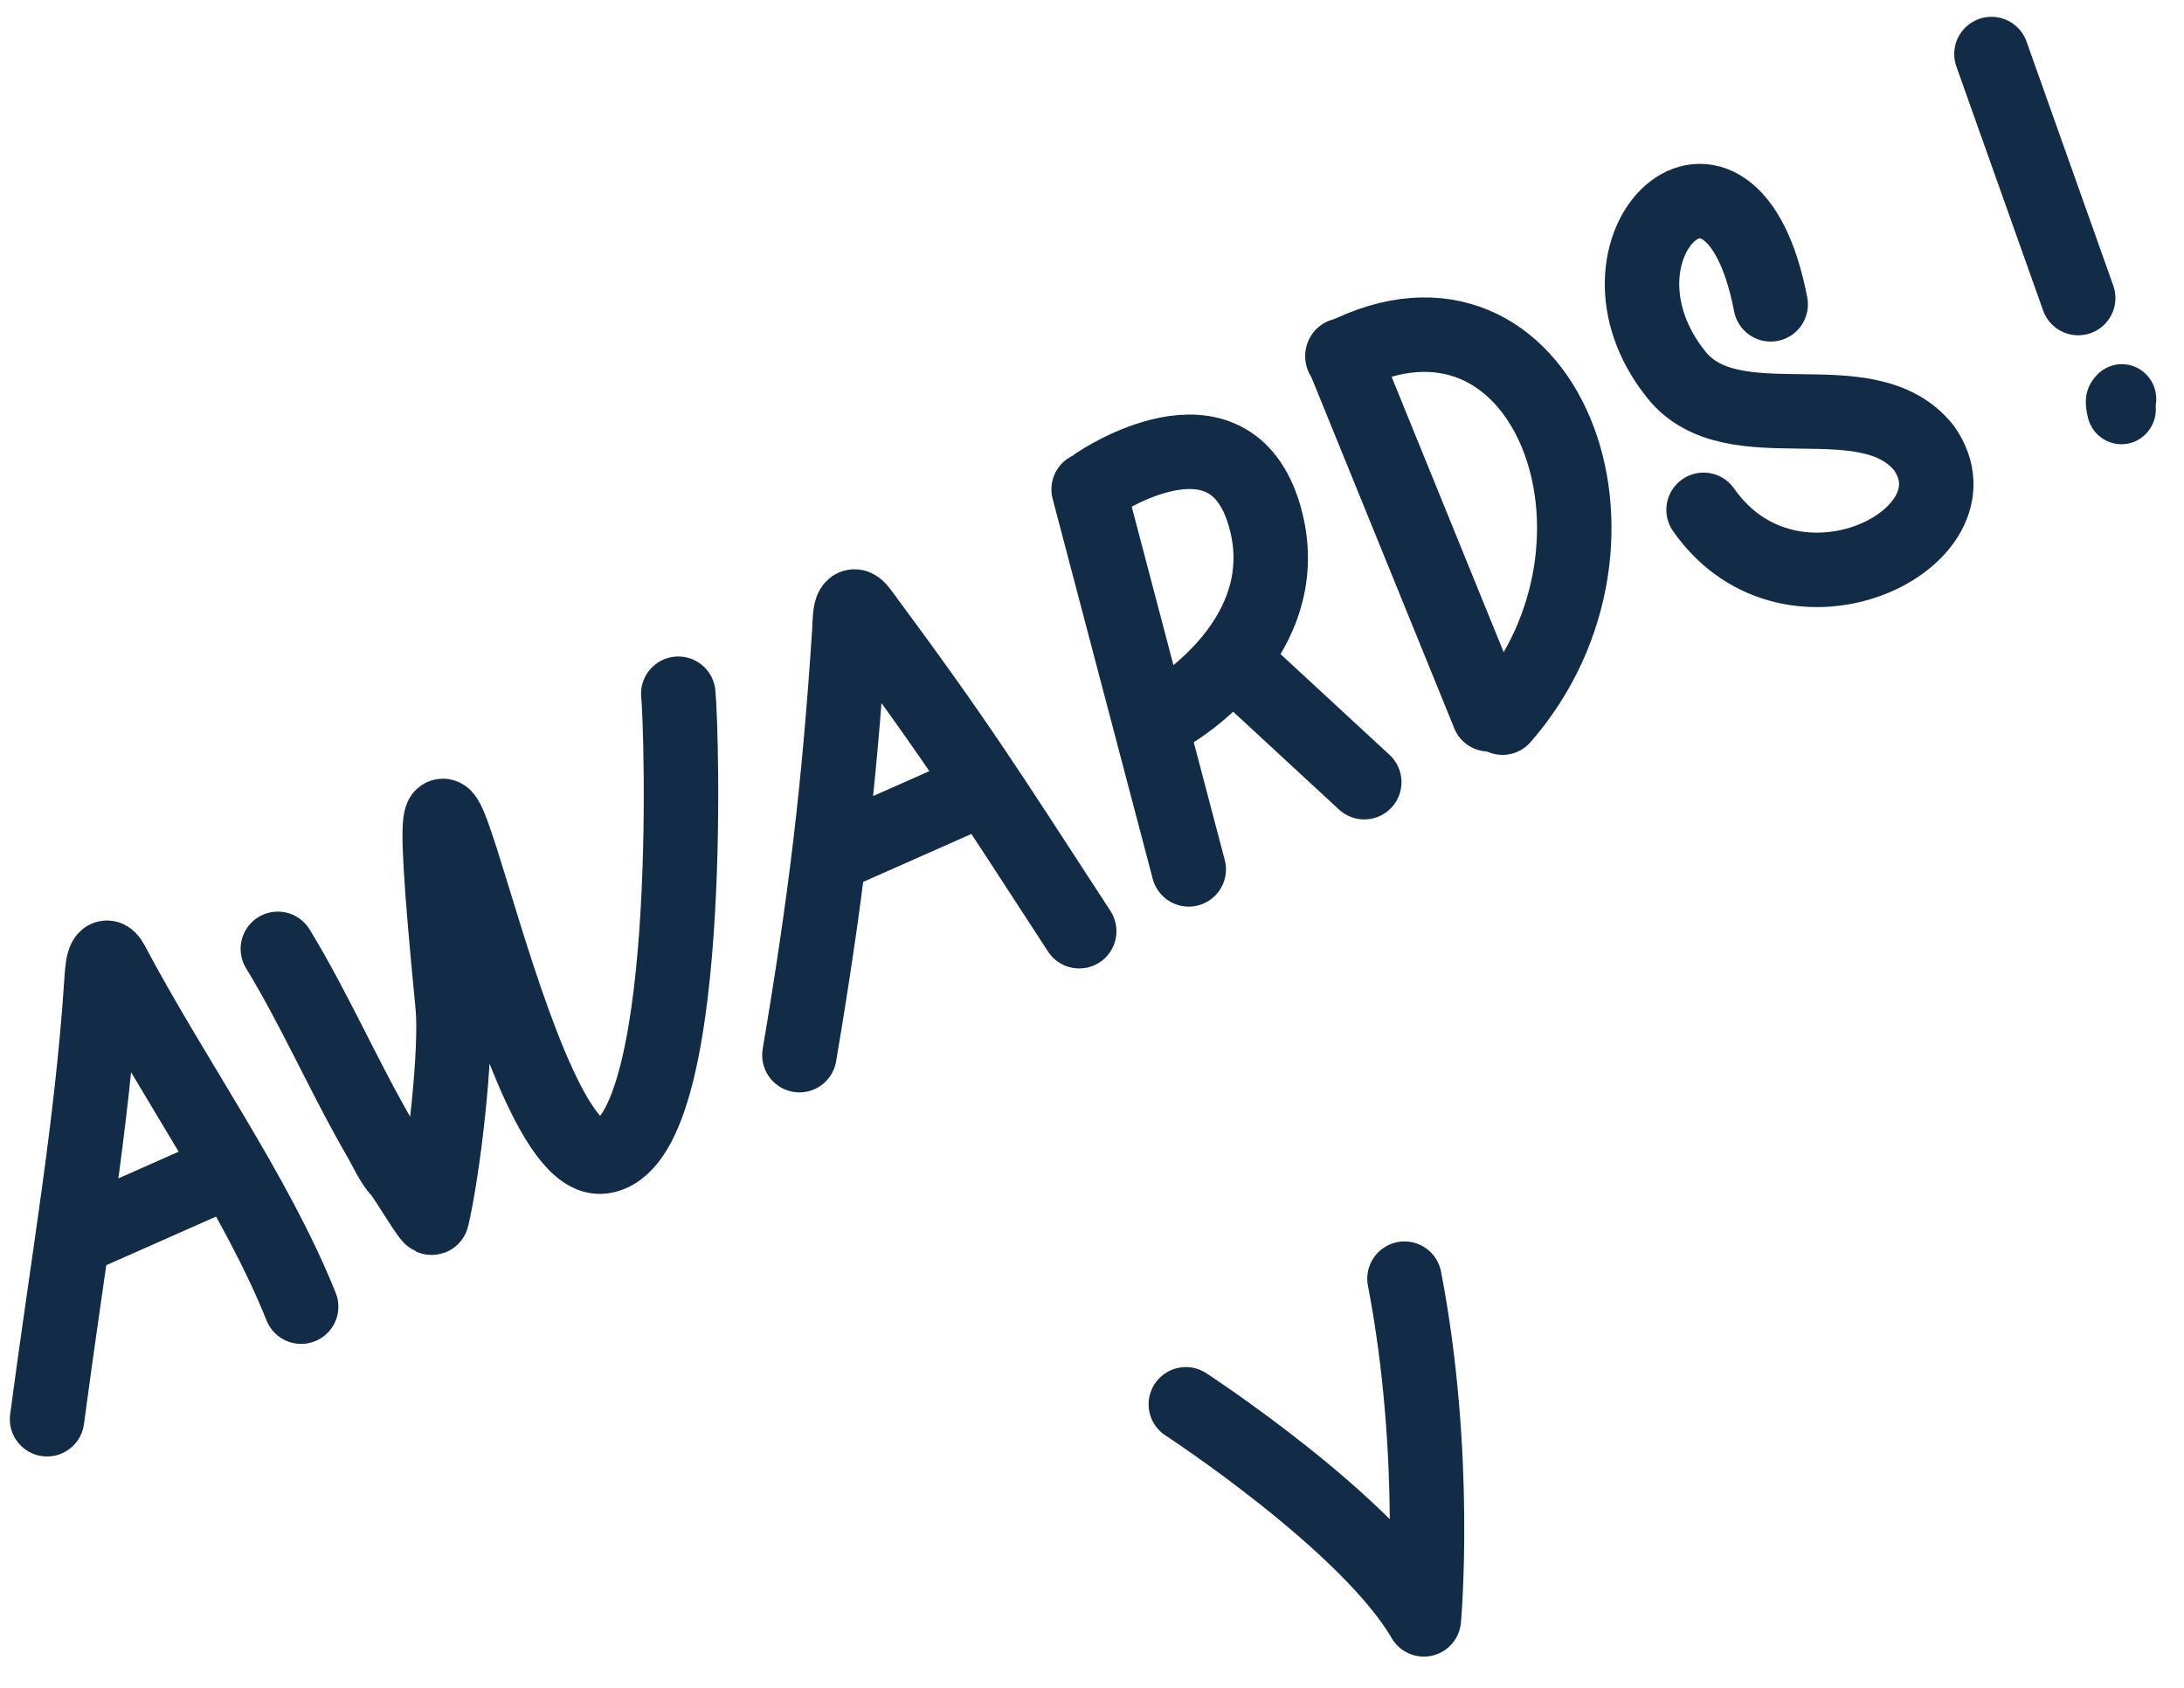
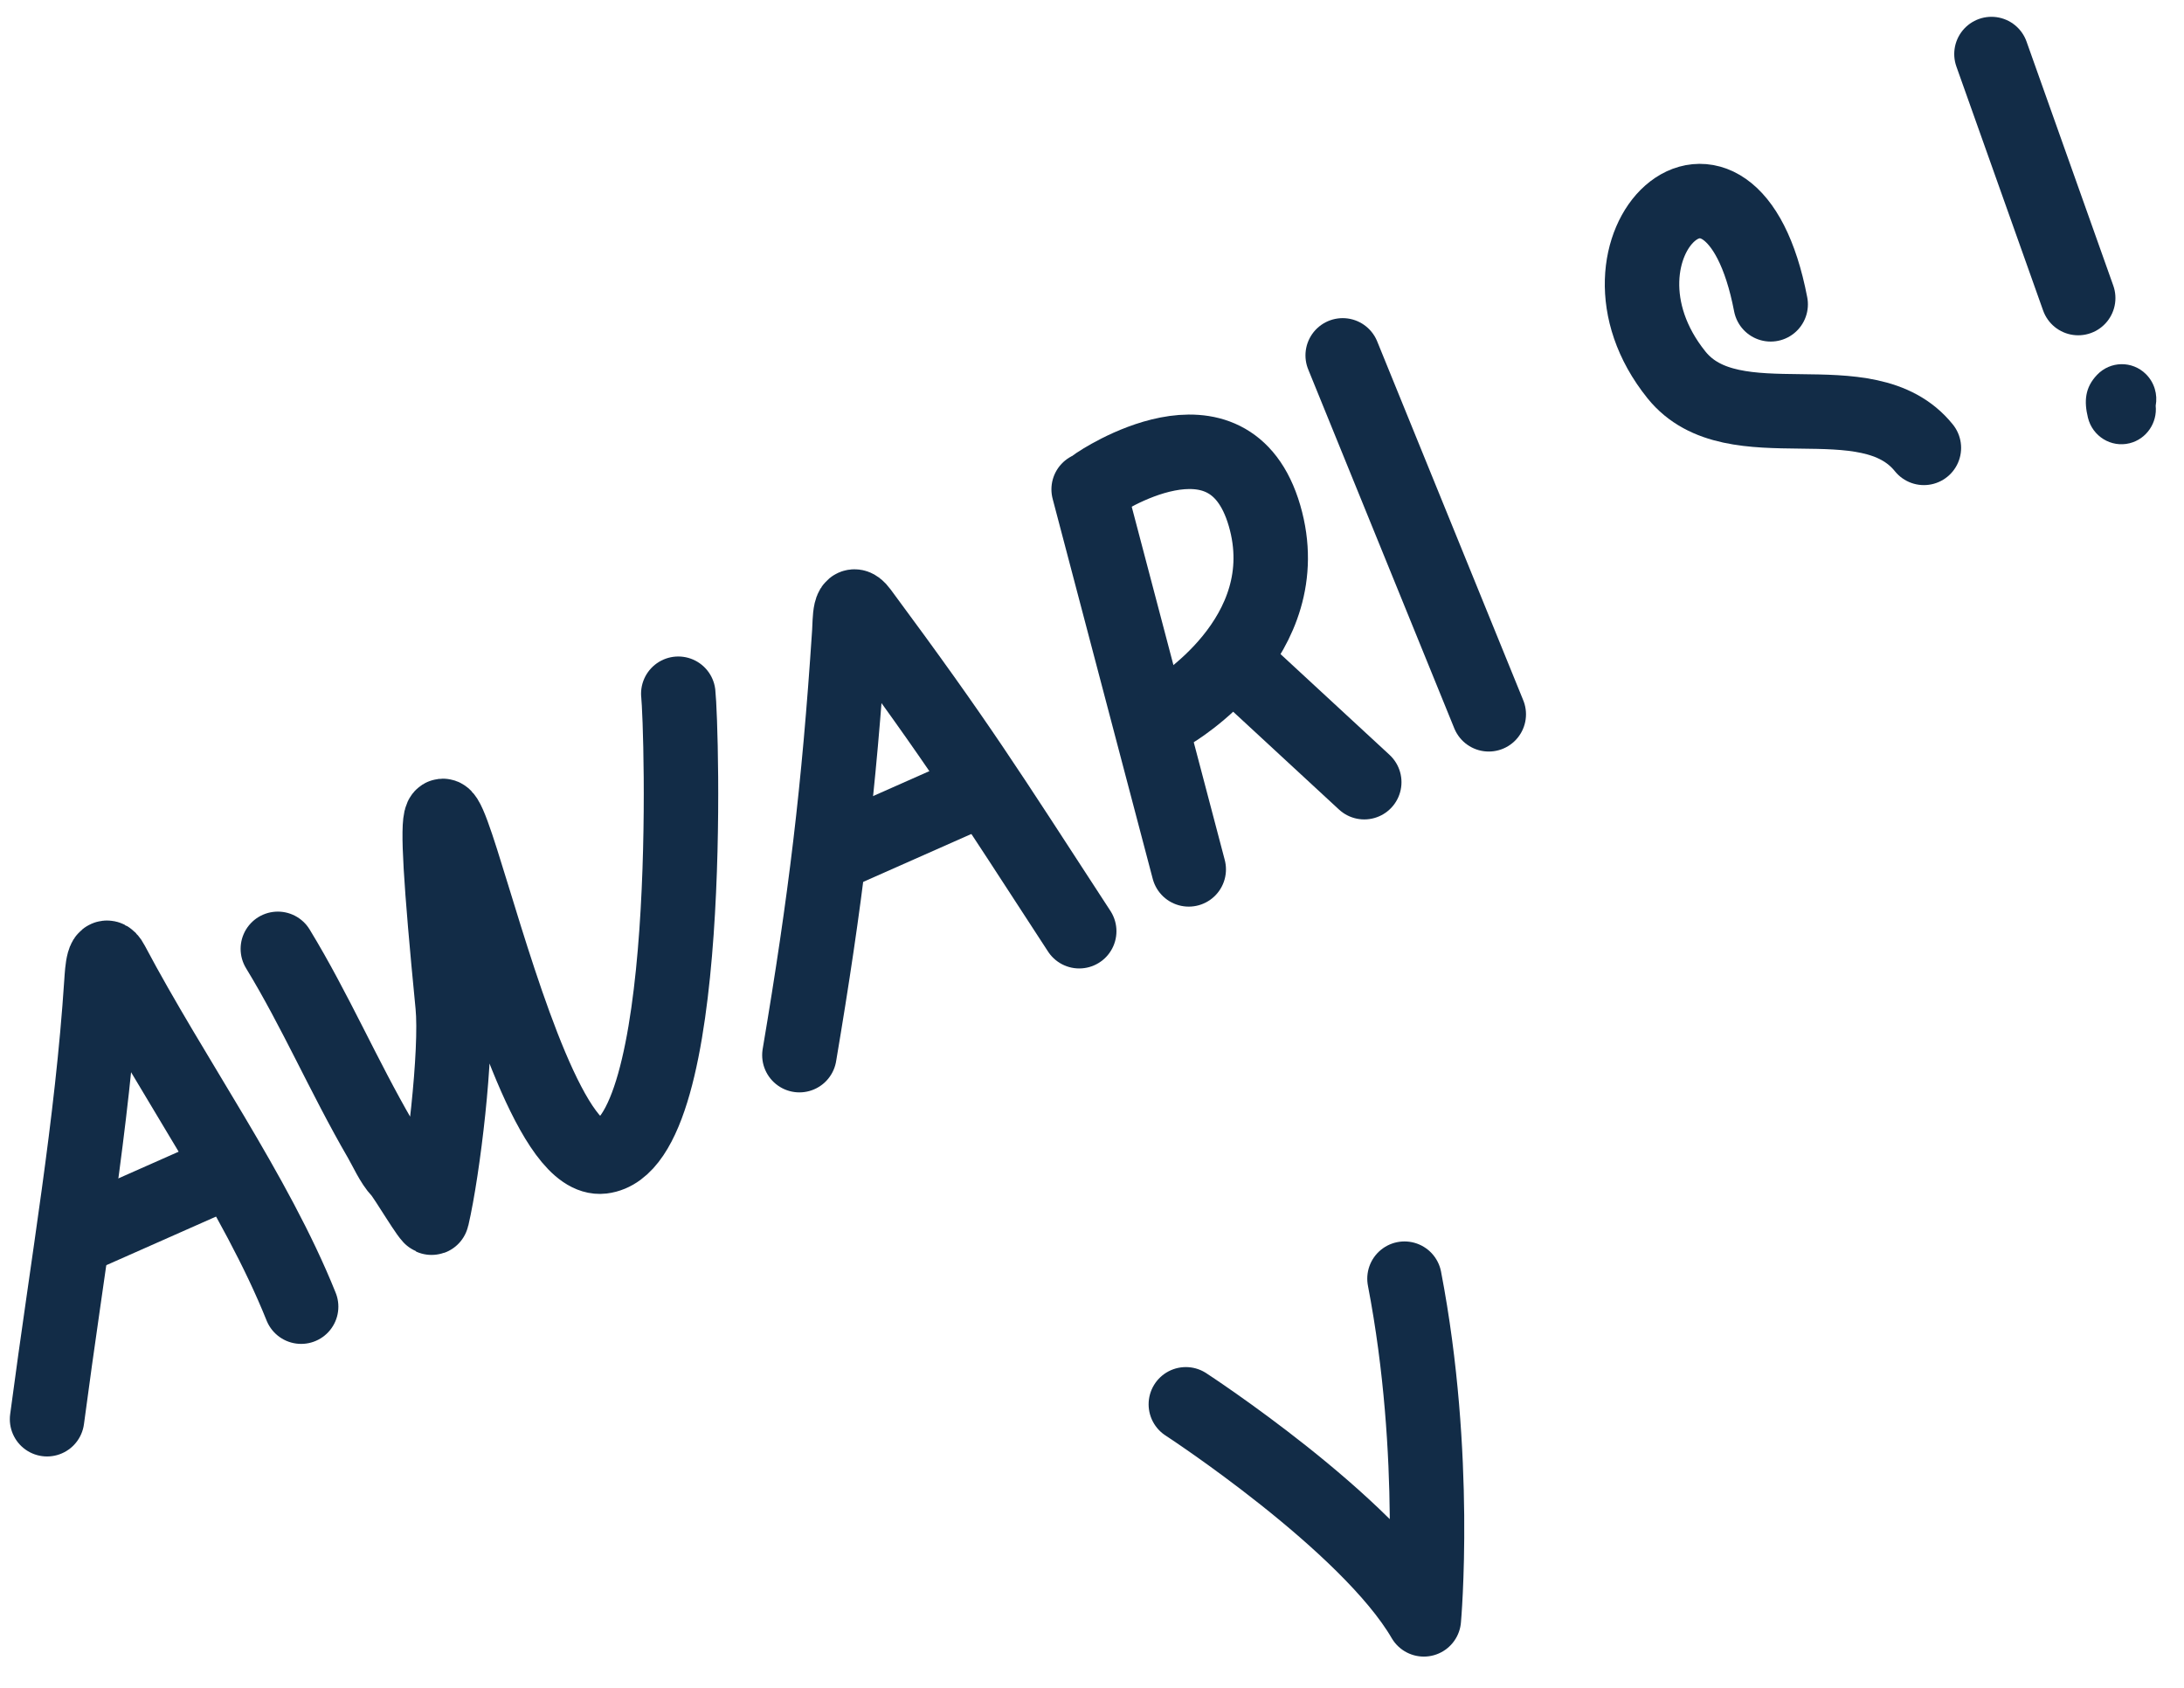
<svg xmlns="http://www.w3.org/2000/svg" width="88" height="68" viewBox="0 0 88 68" fill="none">
  <path d="M11.195 38.227C12.713 40.719 13.853 43.375 15.319 45.899C15.551 46.298 15.796 46.866 16.109 47.195C16.336 47.434 17.369 49.207 17.406 49.051C17.864 47.083 18.42 42.357 18.238 40.505C16.243 20.123 20.357 47.06 24.266 46.595C28.024 46.147 27.466 29.155 27.33 27.949" stroke="#122C47" stroke-width="3" stroke-linecap="round" stroke-linejoin="round" />
  <path d="M32.21 42.51C33.265 36.257 33.8 31.855 34.22 25.477C34.253 24.98 34.212 24.008 34.684 24.645C38.697 30.064 39.7 31.709 43.485 37.517" stroke="#122C47" stroke-width="3" stroke-linecap="round" stroke-linejoin="round" />
  <path d="M1.896 57.178C2.751 50.717 3.707 45.349 4.088 39.556C4.118 39.105 4.172 38.163 4.509 38.801C6.963 43.436 10.293 48.054 12.134 52.643" stroke="#122C47" stroke-width="3" stroke-linecap="round" stroke-linejoin="round" />
  <path d="M39.702 31.709L33.521 34.447" stroke="#122C47" stroke-width="3" stroke-linejoin="round" />
  <path d="M8.694 47.378L3.081 49.864" stroke="#122C47" stroke-width="3" stroke-linecap="round" />
  <path d="M43.865 19.715L47.898 35.026" stroke="#122C47" stroke-width="3" stroke-linecap="round" stroke-linejoin="round" />
  <path d="M54.101 14.317L59.987 28.778" stroke="#122C47" stroke-width="3" stroke-linecap="round" stroke-linejoin="round" />
-   <path d="M54.092 14.365C62.218 10.189 66.741 21.807 60.54 28.913" stroke="#122C47" stroke-width="3" stroke-linecap="round" stroke-linejoin="round" />
-   <path d="M71.346 12.261C69.732 3.863 63.397 9.94 67.55 15.104C69.842 17.955 75.227 15.194 77.519 18.044C80.067 21.651 72.208 25.632 68.642 20.54" stroke="#122C47" stroke-width="3" stroke-linecap="round" stroke-linejoin="round" />
+   <path d="M71.346 12.261C69.732 3.863 63.397 9.94 67.55 15.104C69.842 17.955 75.227 15.194 77.519 18.044" stroke="#122C47" stroke-width="3" stroke-linecap="round" stroke-linejoin="round" />
  <path d="M44.212 19.491C44.212 19.491 49.522 15.867 50.951 20.773C52.381 25.68 47.215 28.687 47.215 28.687" stroke="#122C47" stroke-width="3" stroke-linecap="round" />
  <path d="M49.837 26.769L54.97 31.513" stroke="#122C47" stroke-width="3" stroke-linecap="round" />
  <path fill-rule="evenodd" clip-rule="evenodd" d="M86.859 16.345C86.944 15.895 86.81 15.411 86.461 15.068C85.91 14.527 85.03 14.543 84.497 15.102C84.004 15.618 83.971 16.173 84.129 16.826C84.312 17.581 85.065 18.043 85.81 17.857C86.491 17.687 86.93 17.033 86.859 16.345Z" fill="#122C47" />
  <path d="M80.242 2.177L83.737 12.008" stroke="#122C47" stroke-width="3" stroke-linecap="round" />
  <path d="M47.781 56.577C47.781 56.577 55.105 61.345 57.371 65.241C57.371 65.241 57.968 58.661 56.591 51.515" stroke="#122C47" stroke-width="3" stroke-linecap="round" stroke-linejoin="round" />
</svg>